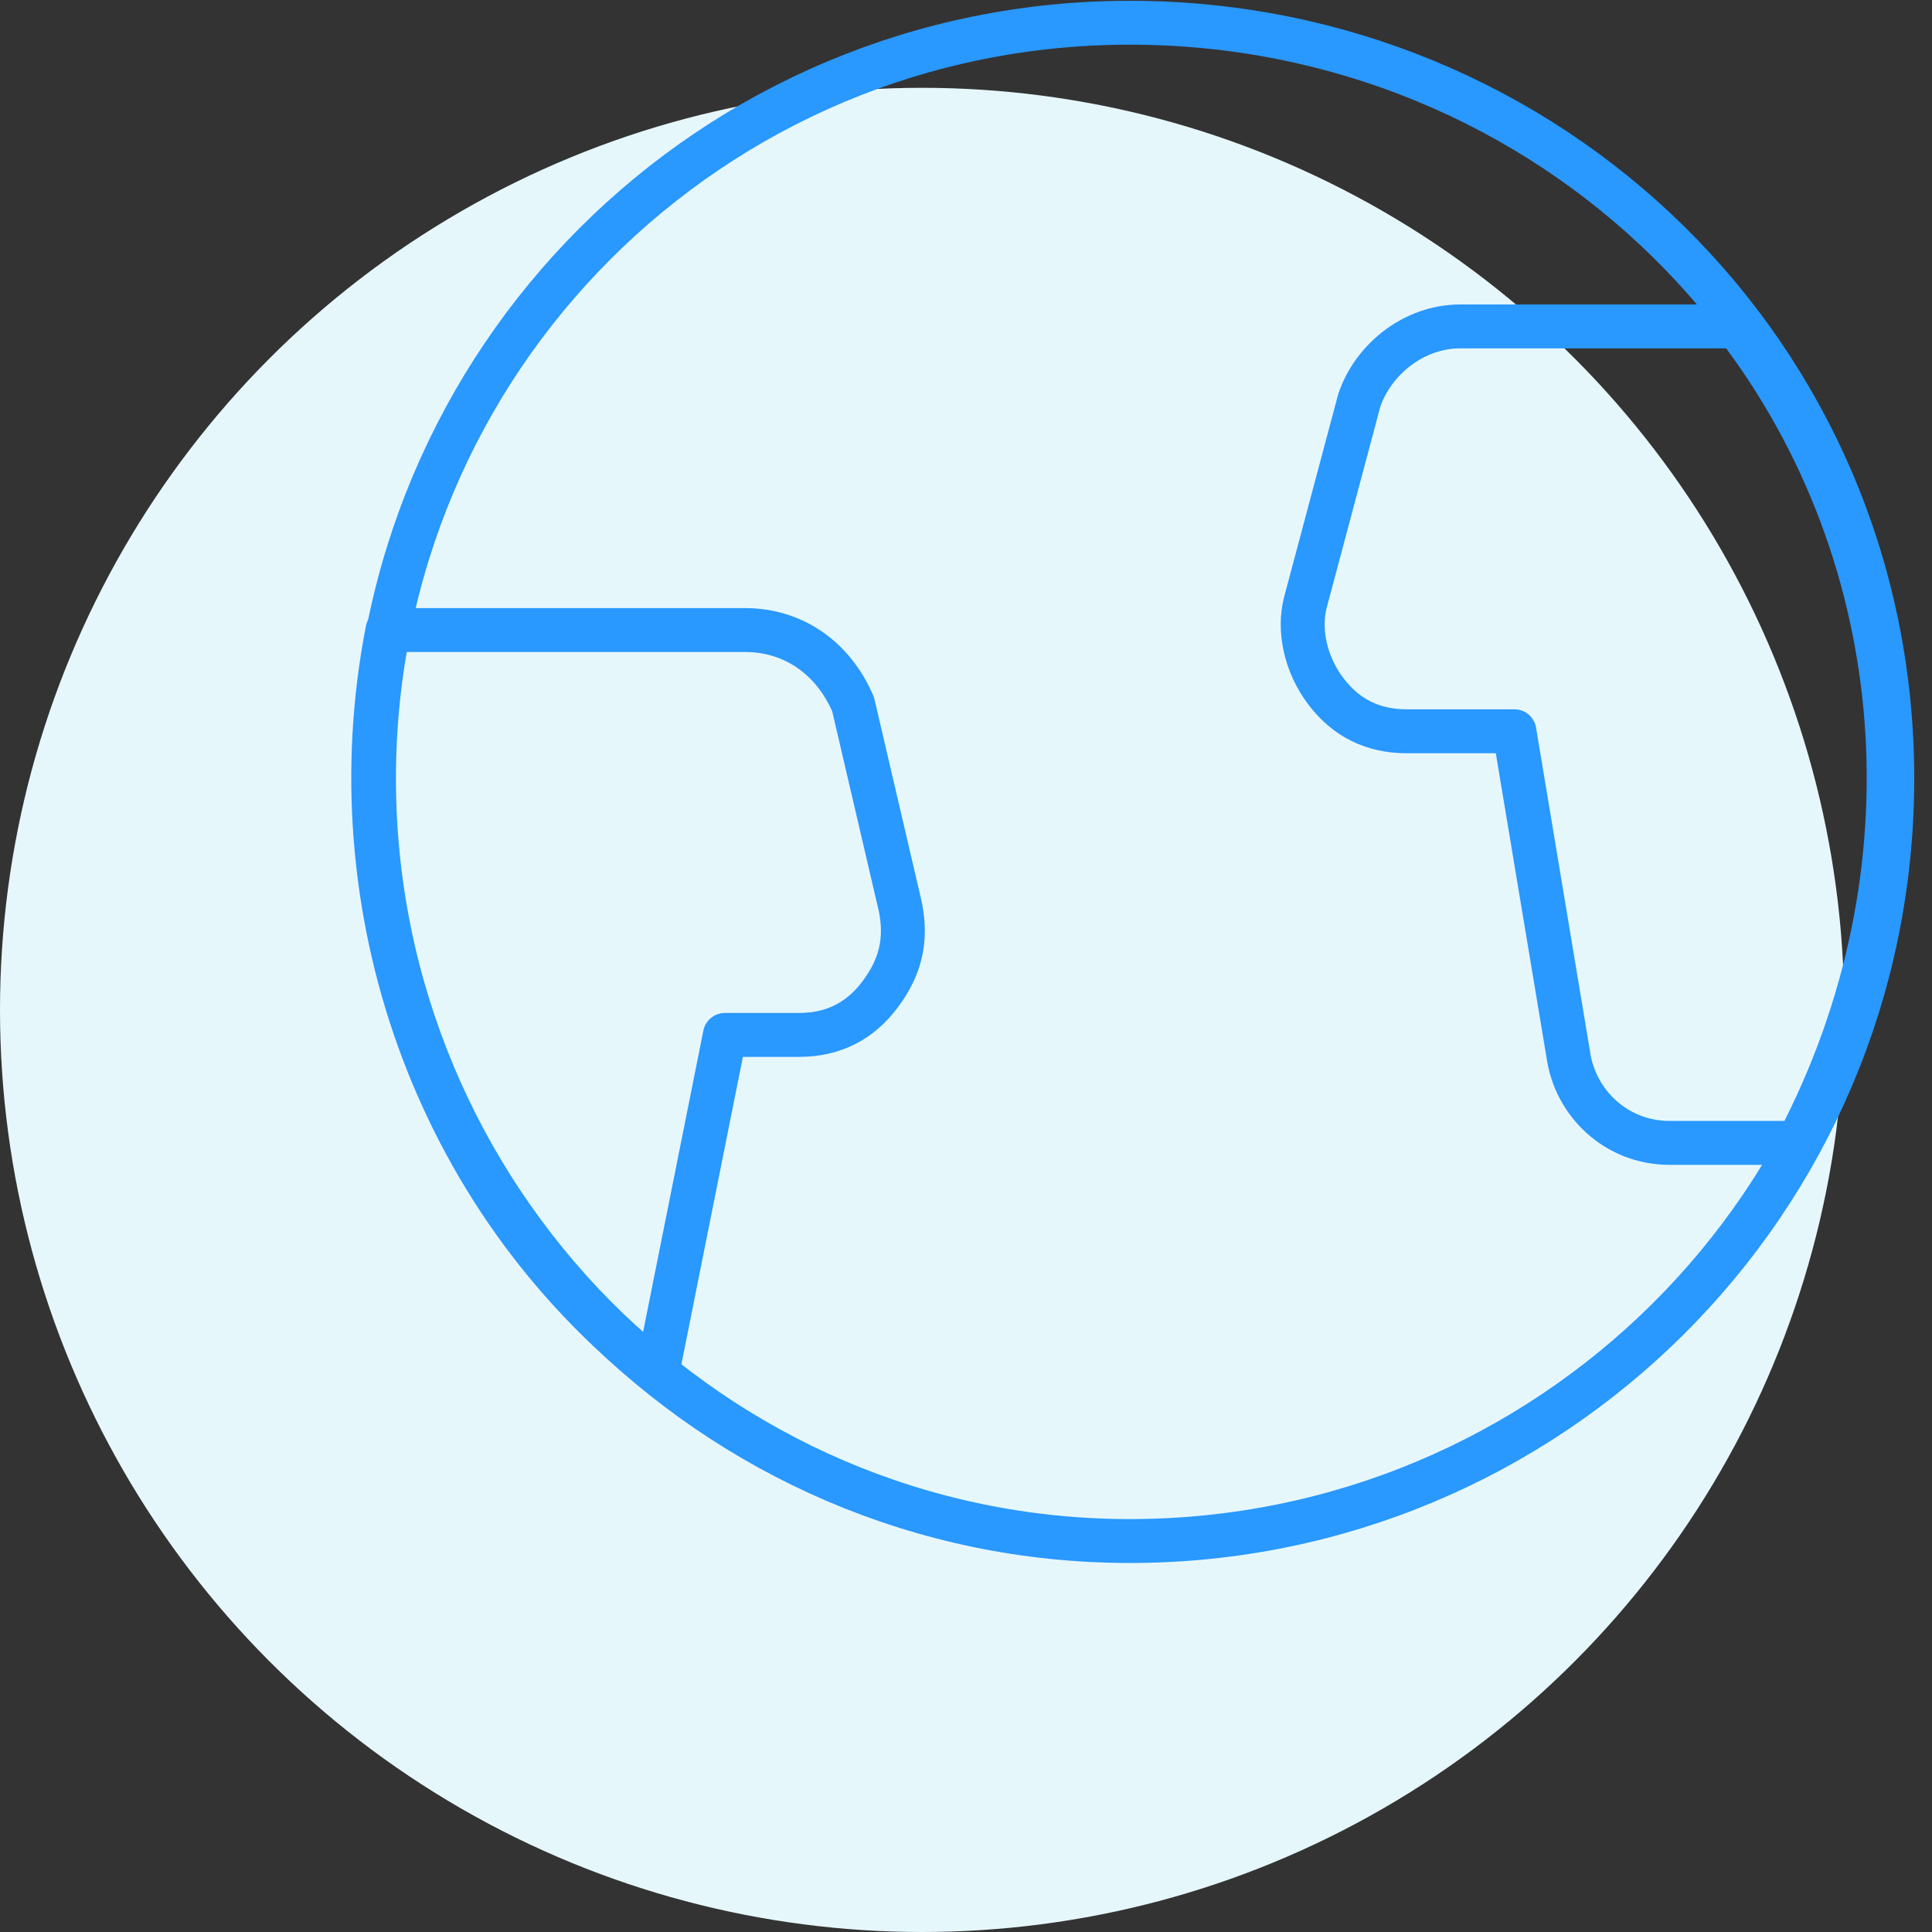
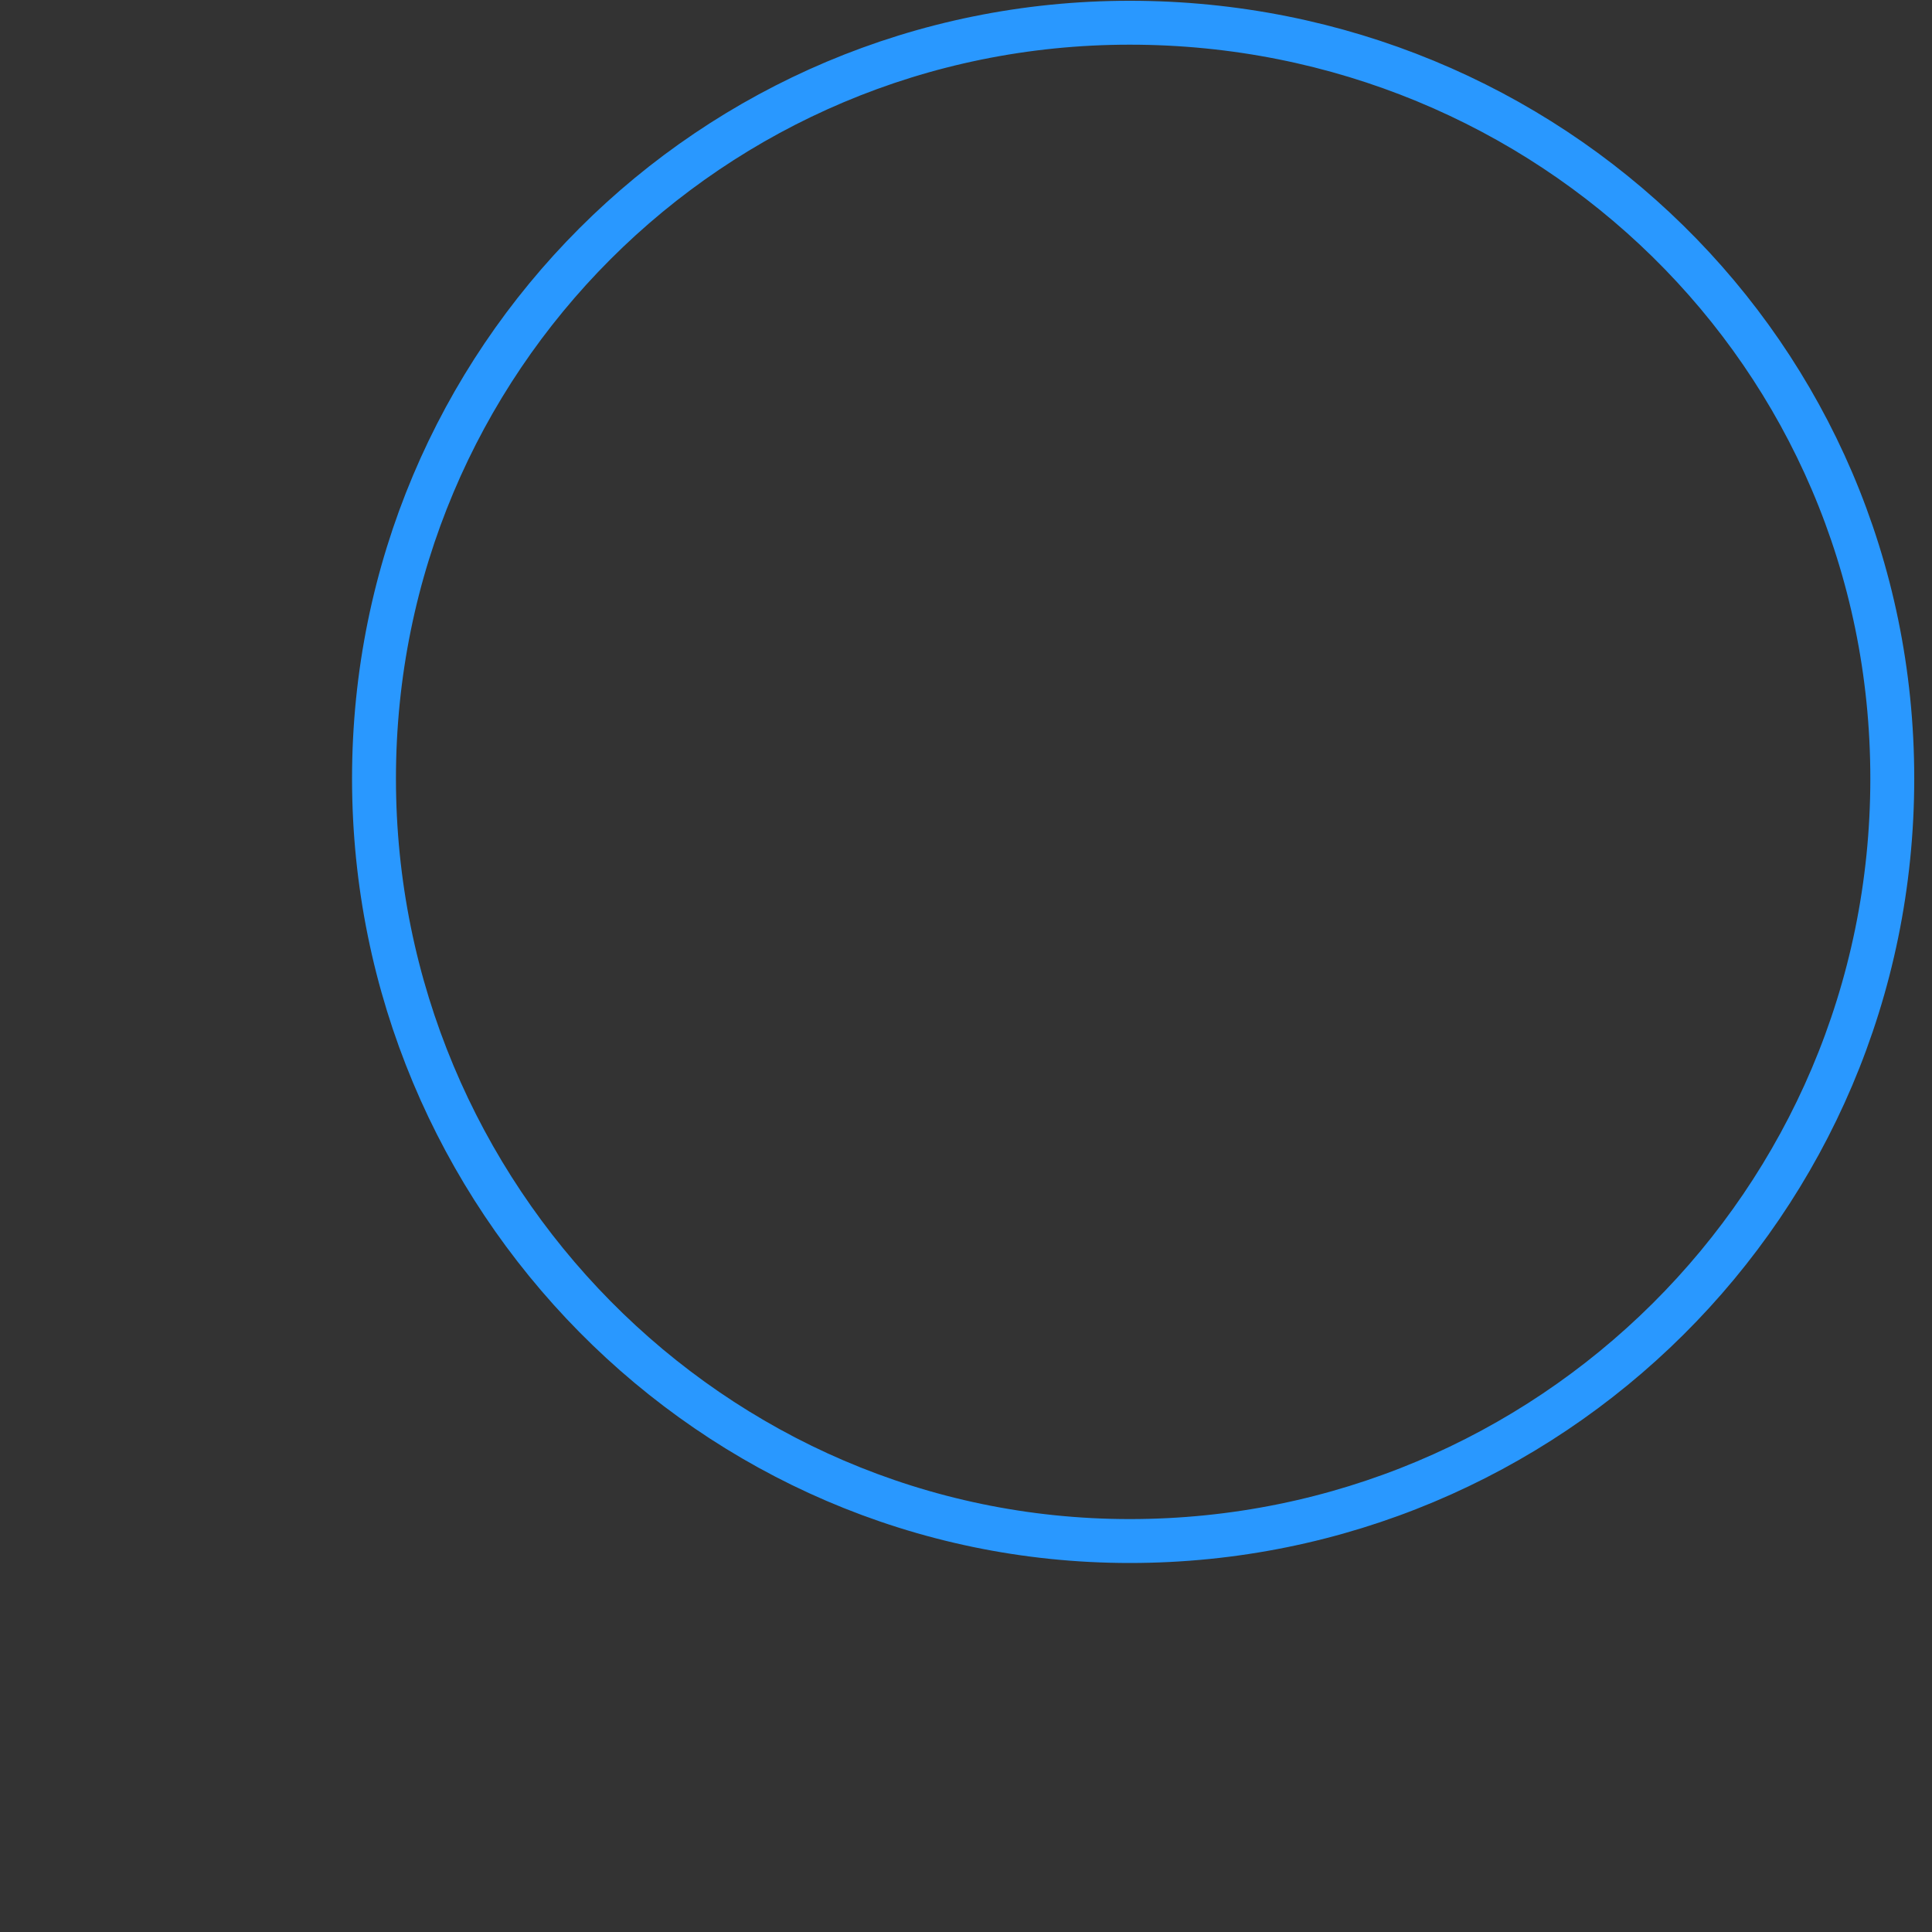
<svg xmlns="http://www.w3.org/2000/svg" width="88" height="88" viewBox="0 0 88 88" fill="none">
  <rect x="0" y="0" width="88" height="88" fill="#333333" stroke="none" />
-   <circle cx="42" cy="46" r="42" fill="#E6F7FC" />
  <path d="M51.459 70.192C70.516 70.192 86.191 54.823 86.191 35.46C86.191 16.096 70.516 1.035 51.459 1.035C32.403 1.035 17.035 16.403 17.035 35.46C17.035 54.516 32.403 70.192 51.459 70.192Z" stroke="#2998FF" stroke-width="2" stroke-linecap="round" stroke-linejoin="round" />
-   <path d="M36.399 47.139C37.936 47.139 39.165 46.525 40.087 45.295C41.009 44.066 41.317 42.836 41.009 41.3L38.858 32.079C37.936 29.927 36.092 28.698 33.94 28.698H17.65C15.191 41.3 19.801 54.516 29.944 62.508L33.018 47.139H36.399Z" stroke="#2998FF" stroke-width="2" stroke-linecap="round" stroke-linejoin="round" />
-   <path d="M79.122 14.867H66.52C64.369 14.867 62.525 16.403 61.91 18.247L59.451 27.468C59.144 28.698 59.451 30.235 60.373 31.464C61.295 32.694 62.525 33.308 64.062 33.308H68.979L71.438 48.062C71.746 50.213 73.59 52.057 76.049 52.057H81.889C88.343 39.763 87.114 25.317 79.122 14.867Z" stroke="#2998FF" stroke-width="2" stroke-linecap="round" stroke-linejoin="round" />
</svg>